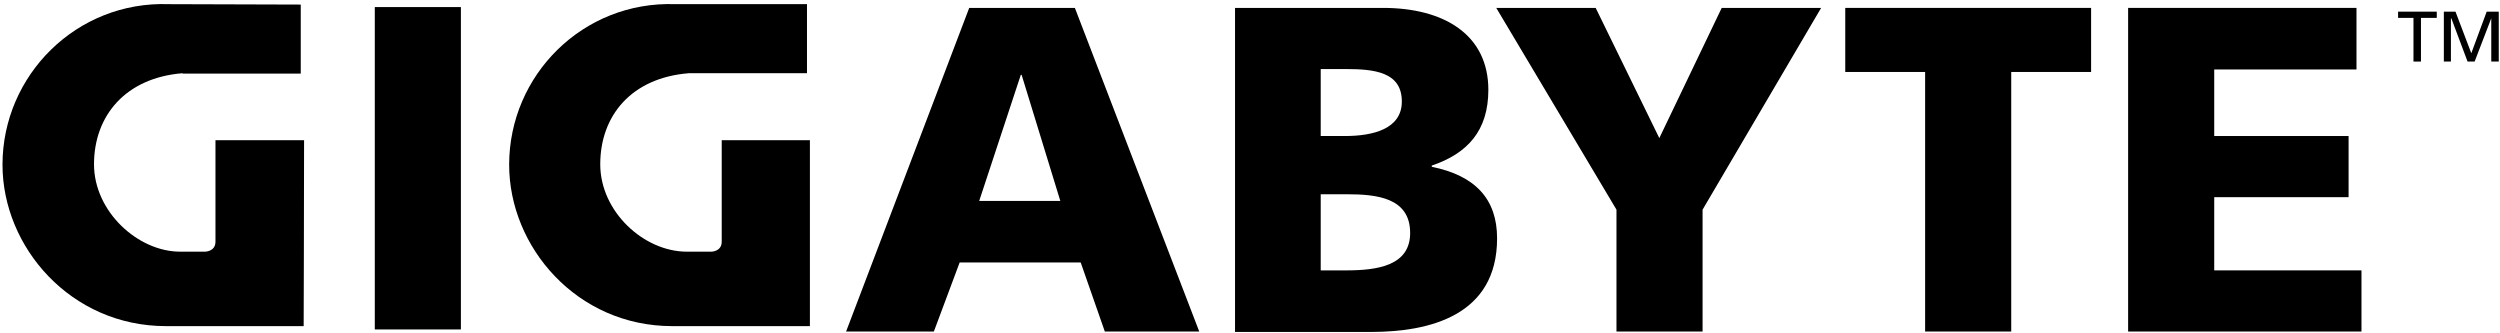
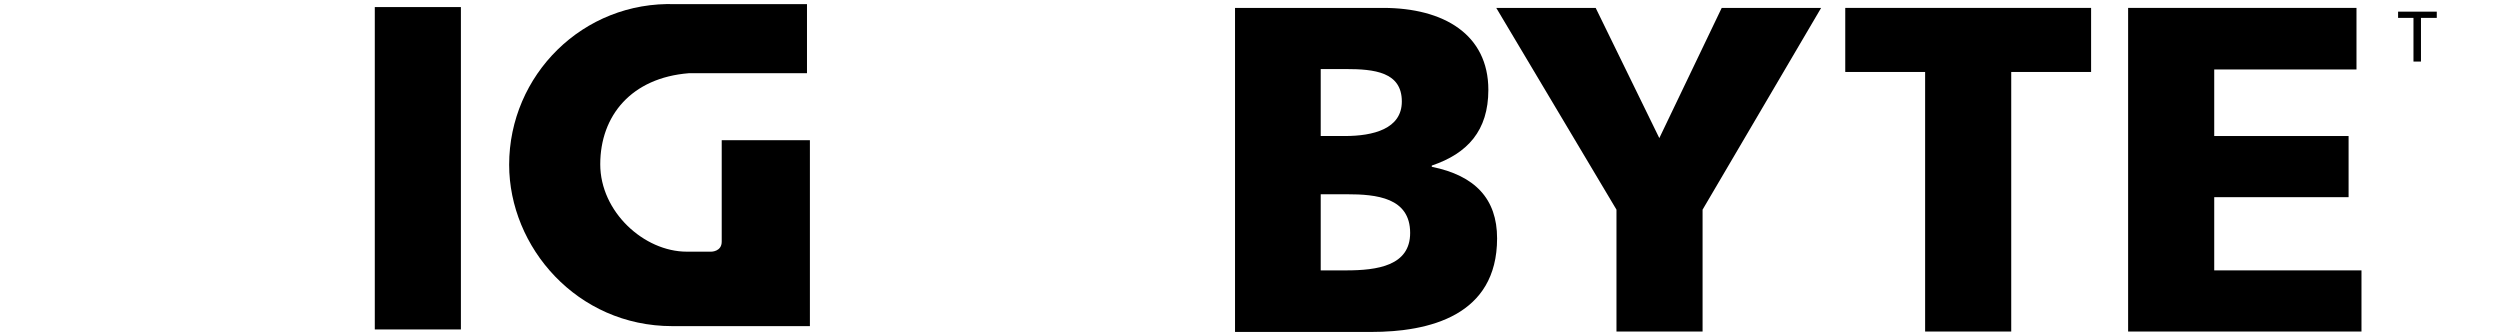
<svg xmlns="http://www.w3.org/2000/svg" width="601" height="80" viewBox="0 0 601 80" fill="none">
  <path d="M110.8 1.7H90.1V79.2H110.8V1.7Z" fill="black" />
-   <path d="M233 1.9H258.4L288.3 79.7H265.6L259.8 63.1H230.7L224.5 79.7H203.4L233 1.9ZM245.6 18H245.4L235.4 48.3H254.9L245.6 18Z" fill="black" />
  <path d="M296.8 1.9H332.5C347.1 1.9 357.8 8.3 357.8 21.6C357.8 31.4 352.8 36.9 344.2 39.8V40.1C354.6 42.2 359.9 47.8 359.9 57.3C359.9 75.9 343.6 79.8 329.6 79.8H296.9V1.9M317.5 65H323.6C331.1 65 339 63.9 339 56C339 47.5 330.9 46.7 323.8 46.7H317.5V65ZM317.5 32.7H323.3C330.1 32.7 337 31 337 24.4C337 17.3 330.4 16.6 323.5 16.6H317.5V32.7Z" fill="black" />
  <path d="M388.6 50.4L359.7 1.9H383.6L398.9 33.2L413.9 1.9H437.8L409.3 50.4V79.7H388.6V50.4Z" fill="black" />
  <path d="M462.8 17.3H443.6V1.9H502.7V17.3H483.5V79.7H462.8V17.3Z" fill="black" />
  <path d="M511.6 1.9H566.5V16.7H532.3V32.7H564.6V47.4H532.3V65H567.7V79.7H511.6V1.9Z" fill="black" />
-   <path d="M43.9 17.6C30.2 18.7 22.6 27.8 22.6 39.5C22.6 50.9 33.2 60.5 43.3 60.5H45.5H49.3C49.3 60.5 51.8 60.5 51.8 58.1V33.7H73.1C73.1 47.4 73 78.4 73 78.4C73 78.4 52.1 78.4 39.9 78.4C17 78.4 0.6 59.4 0.6 39.6C0.6 18.1 18.4 0.2 40.6 1L72.3 1.1V17.7H43.9" fill="black" />
  <path d="M165.6 17.6C151.8 18.7 144.3 27.8 144.3 39.5C144.3 50.9 154.8 60.5 165.1 60.5H167.3H171C171 60.5 173.5 60.5 173.5 58.1V33.7H194.7C194.7 47.4 194.7 78.4 194.7 78.4C194.7 78.4 173.7 78.4 161.6 78.4C138.7 78.4 122.4 59.4 122.4 39.6C122.4 18.1 140.1 0.2 162.4 1H194V17.6H165.6Z" fill="black" />
  <path d="M580.2 4.3H576.5V2.8H585.8V4.3H582V14.8H580.2V4.3Z" fill="black" />
-   <path d="M587.5 2.8H590.3L594.1 12.8L597.8 2.8H600.7V14.8H598.9V4.4L594.9 14.8H593.2L589.3 4.4H589.2V14.8H587.5V2.8Z" fill="black" />
</svg>